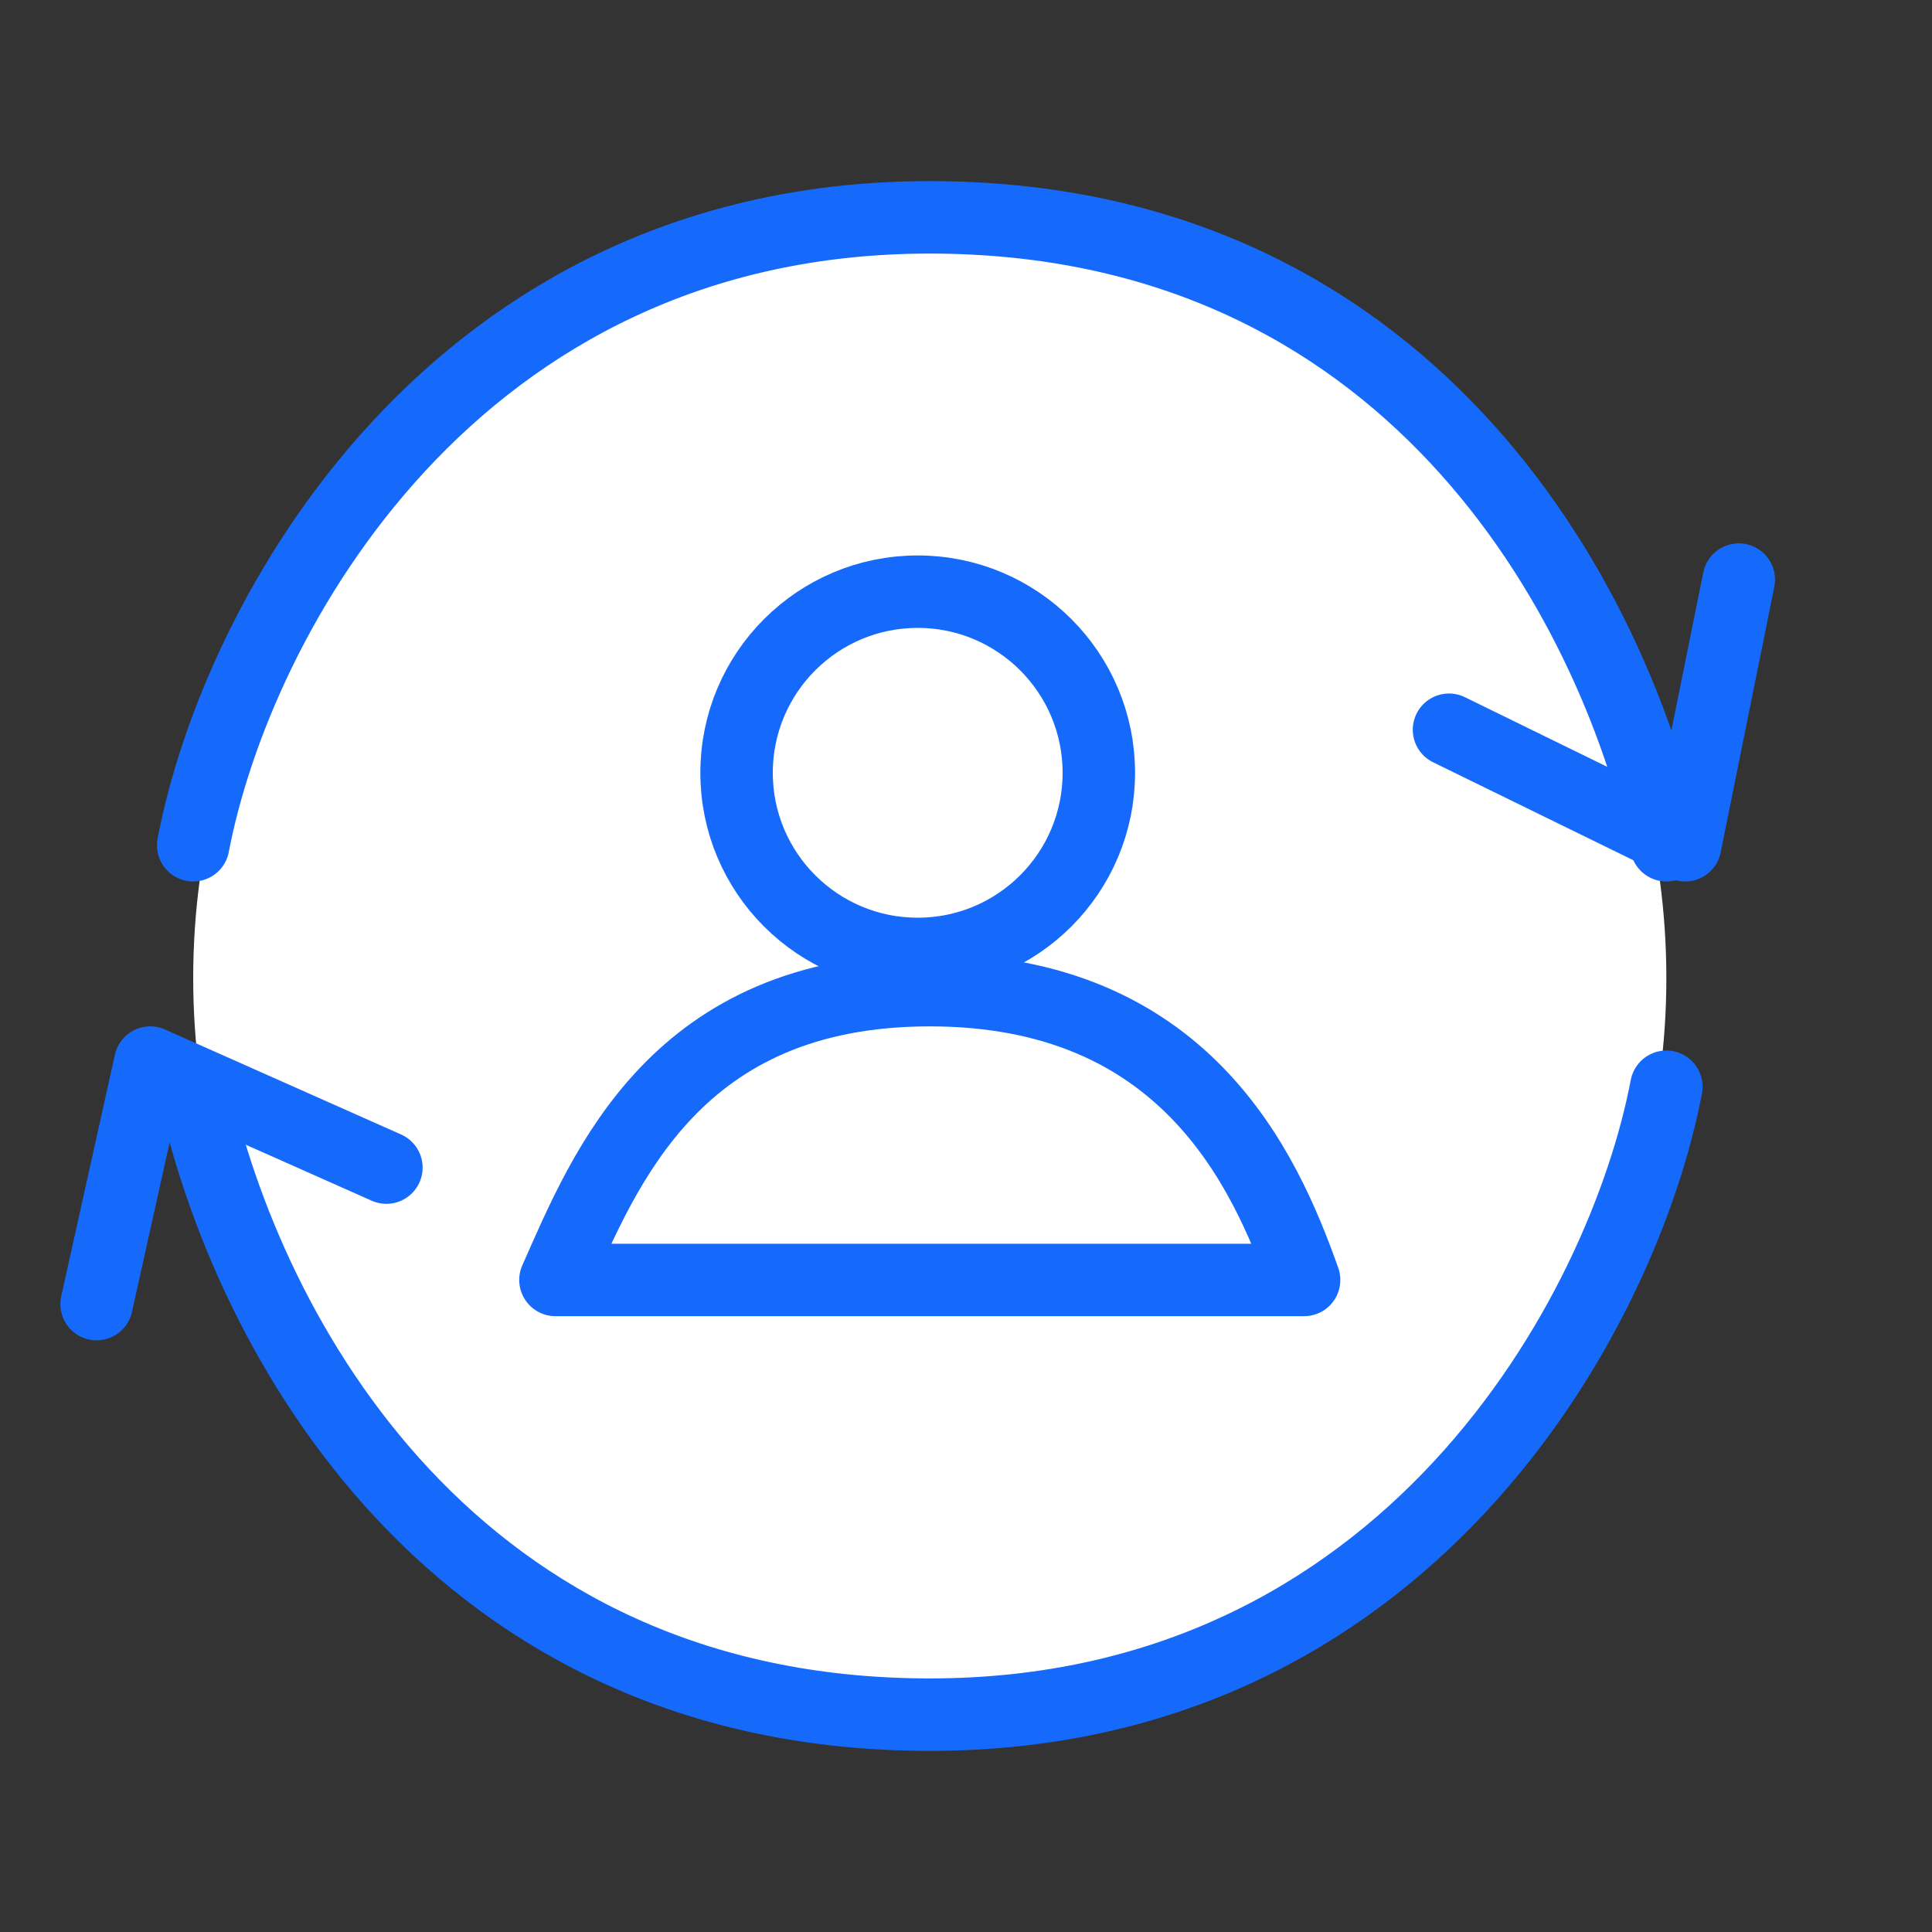
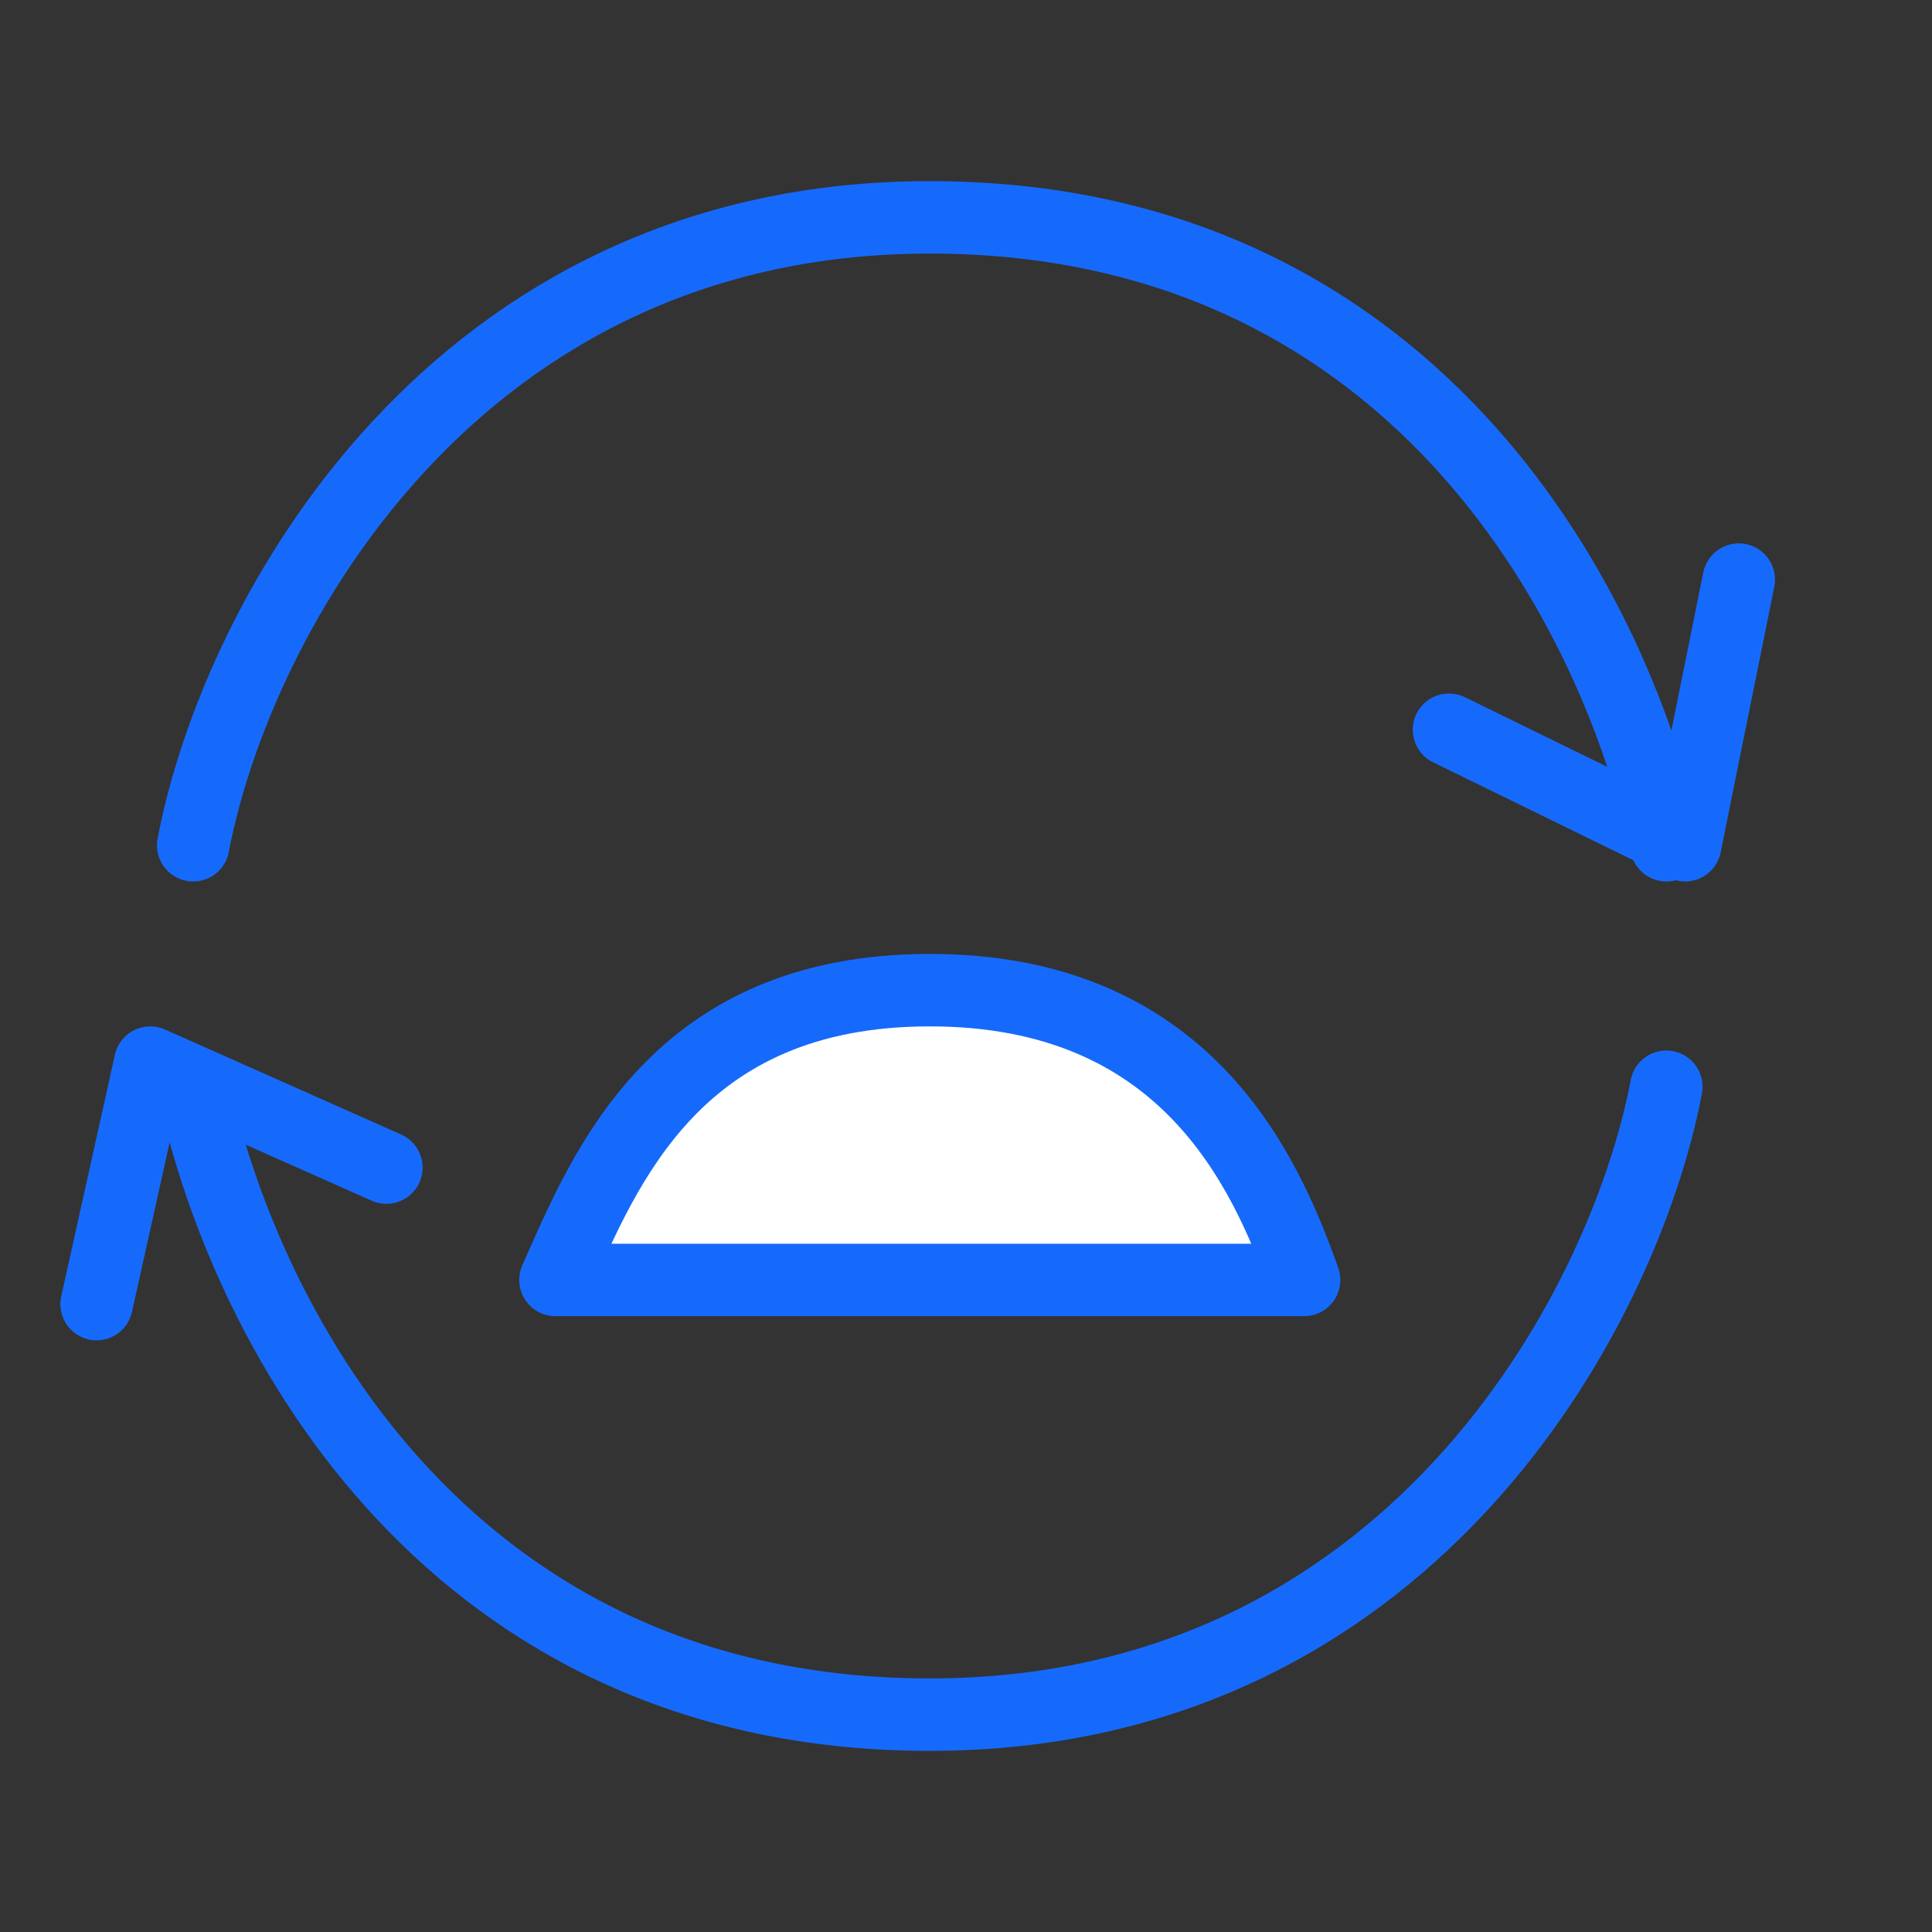
<svg xmlns="http://www.w3.org/2000/svg" width="80" height="80" viewBox="0 0 80 80" fill="none">
  <rect x="0" y="0" width="80" height="80" fill="#333333" stroke="none" />
-   <circle cx="30.5" cy="30.5" r="30.5" transform="matrix(-1 0 0 1 69 10)" fill="white" />
-   <circle cx="38" cy="32" r="7.5" fill="white" stroke="#166AFB" stroke-width="3" />
  <path d="M38.5 41C28 41 25.067 48.333 23 53H54C52.347 48.333 49 41 38.5 41Z" fill="white" stroke="#166AFB" stroke-width="3" stroke-linecap="round" stroke-linejoin="round" />
  <path d="M8 35C9.794 25.586 18.765 9 38.5 9C58.235 9 66.757 24.69 69 35" stroke="#166AFB" stroke-width="3" stroke-linecap="round" stroke-linejoin="round" />
  <path d="M69 45C67.206 54.414 58.235 71 38.5 71C18.765 71 10.243 55.31 8 45" stroke="#166AFB" stroke-width="3" stroke-linecap="round" stroke-linejoin="round" />
  <path d="M60 30.217L69.778 35L72 24" stroke="#166AFB" stroke-width="3" stroke-linecap="round" stroke-linejoin="round" />
  <path d="M16 48.348L6.222 44L4 54" stroke="#166AFB" stroke-width="3" stroke-linecap="round" stroke-linejoin="round" />
</svg>